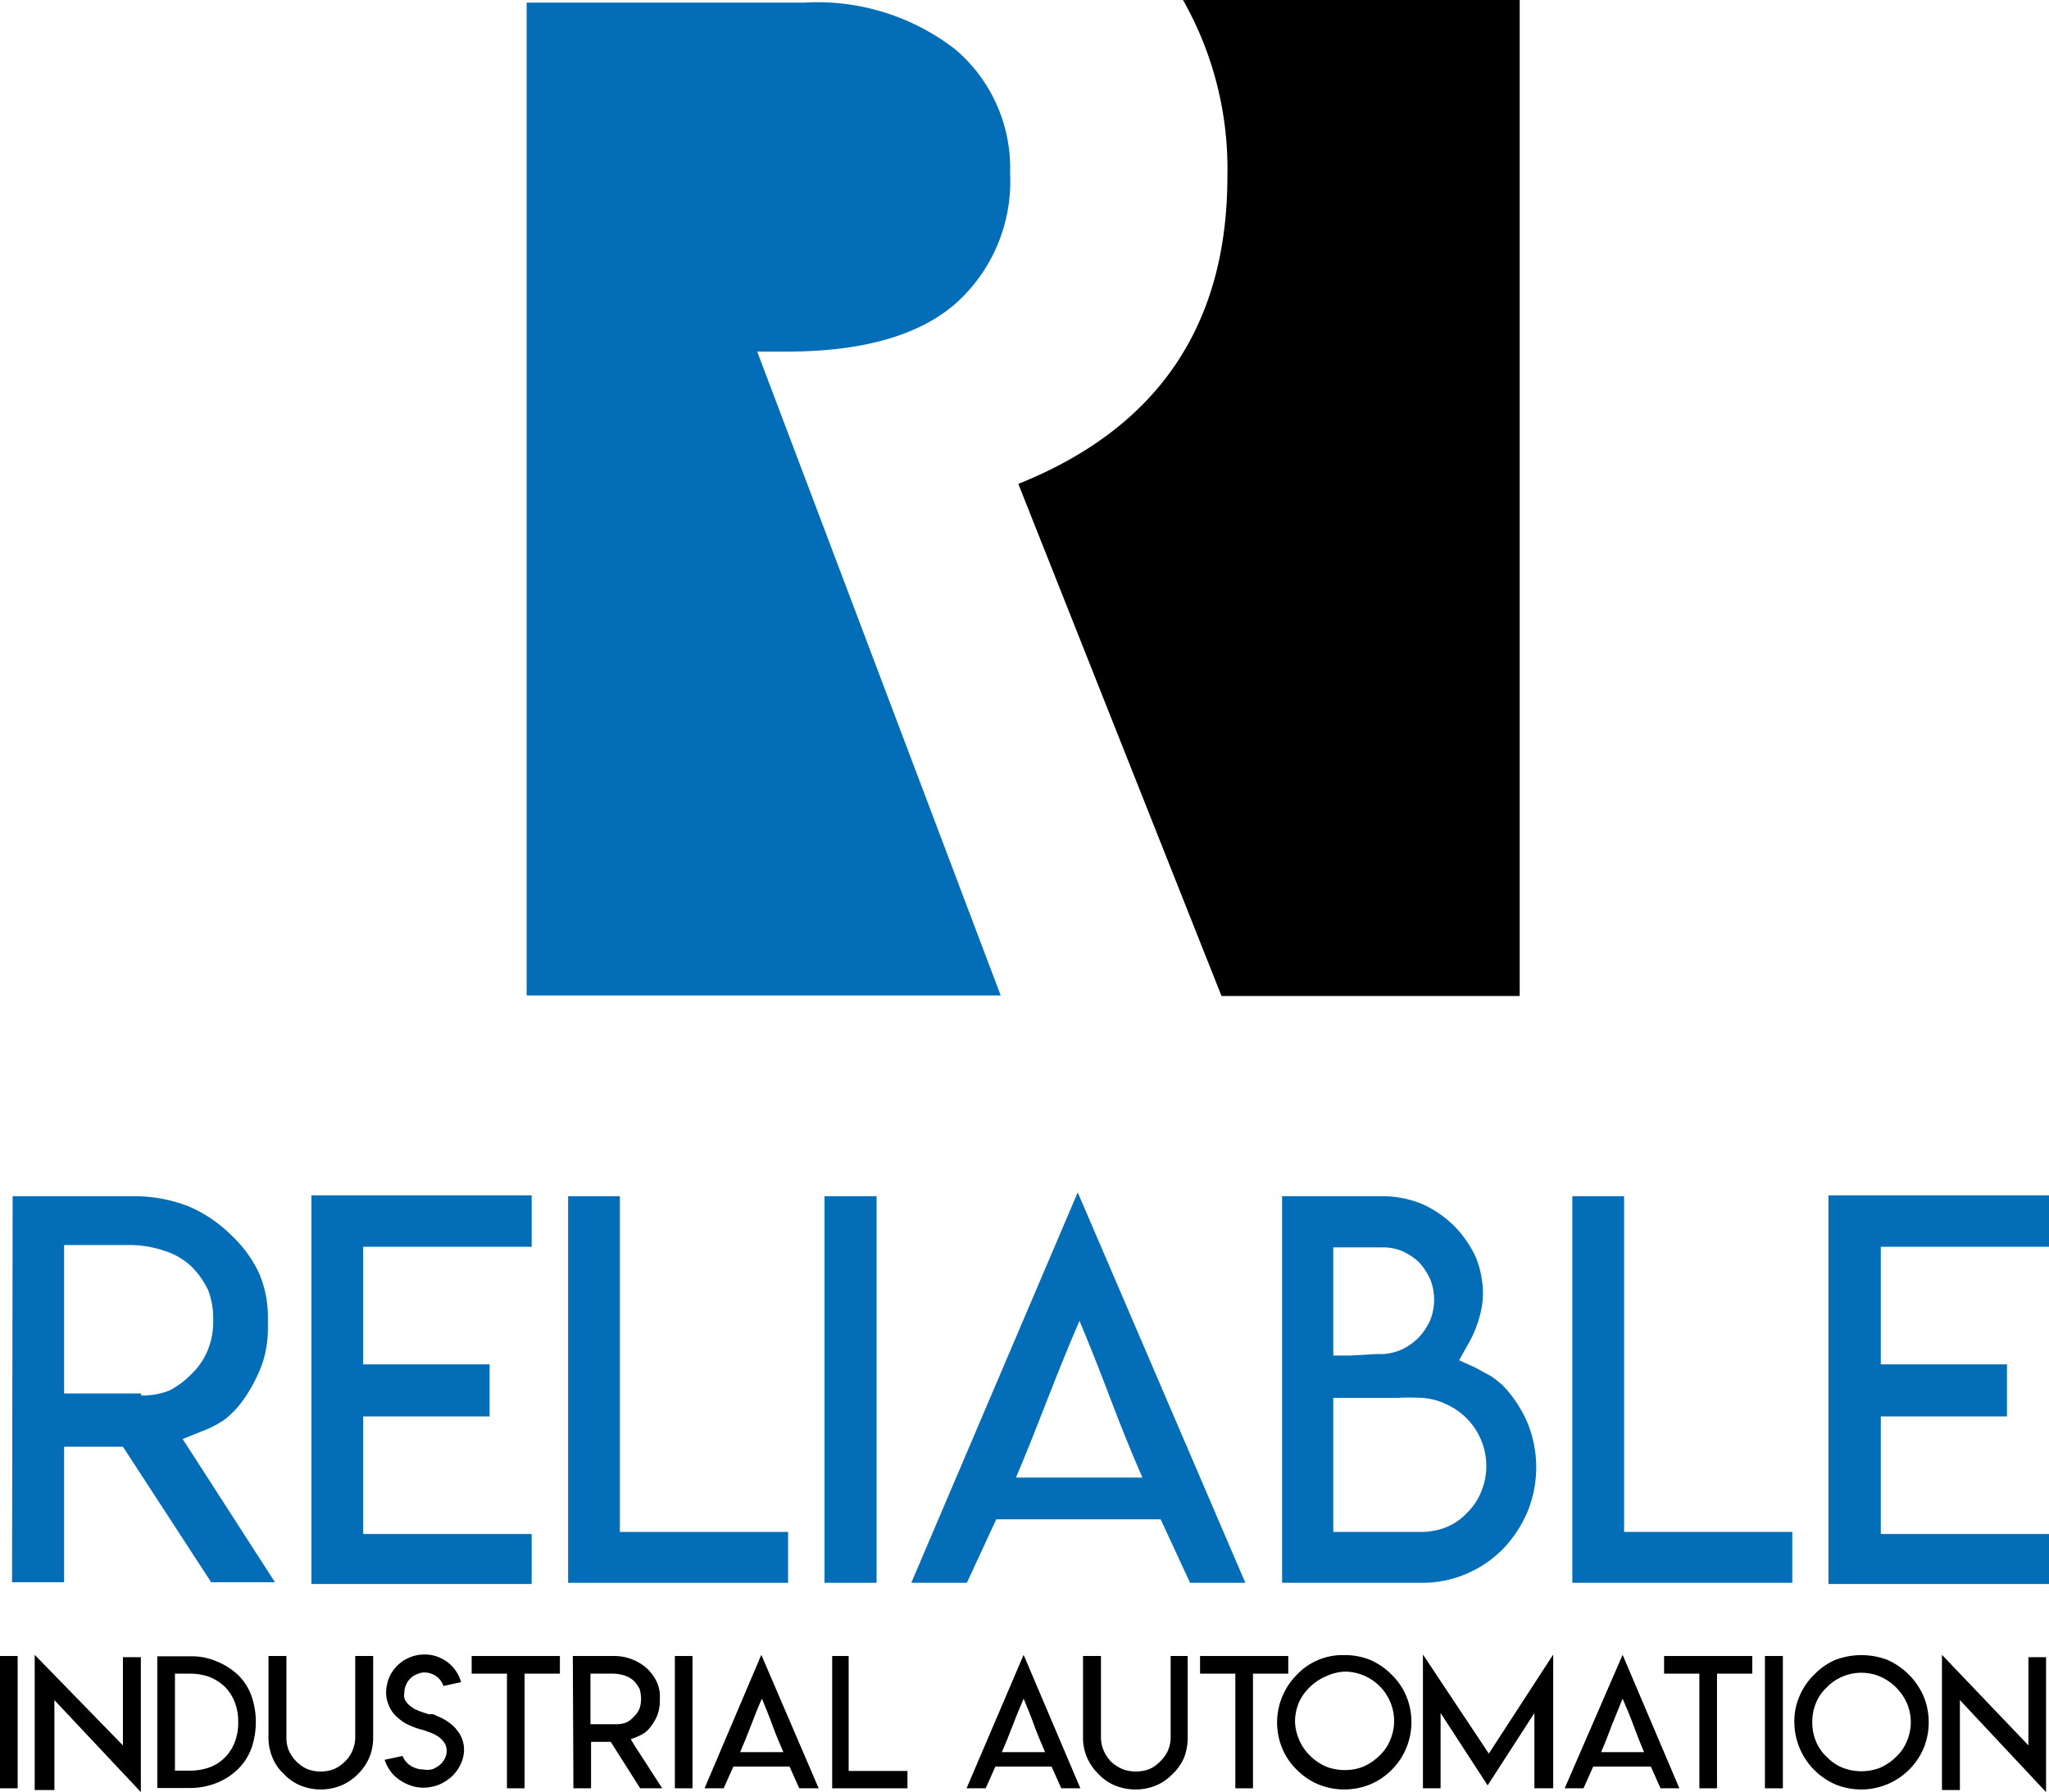
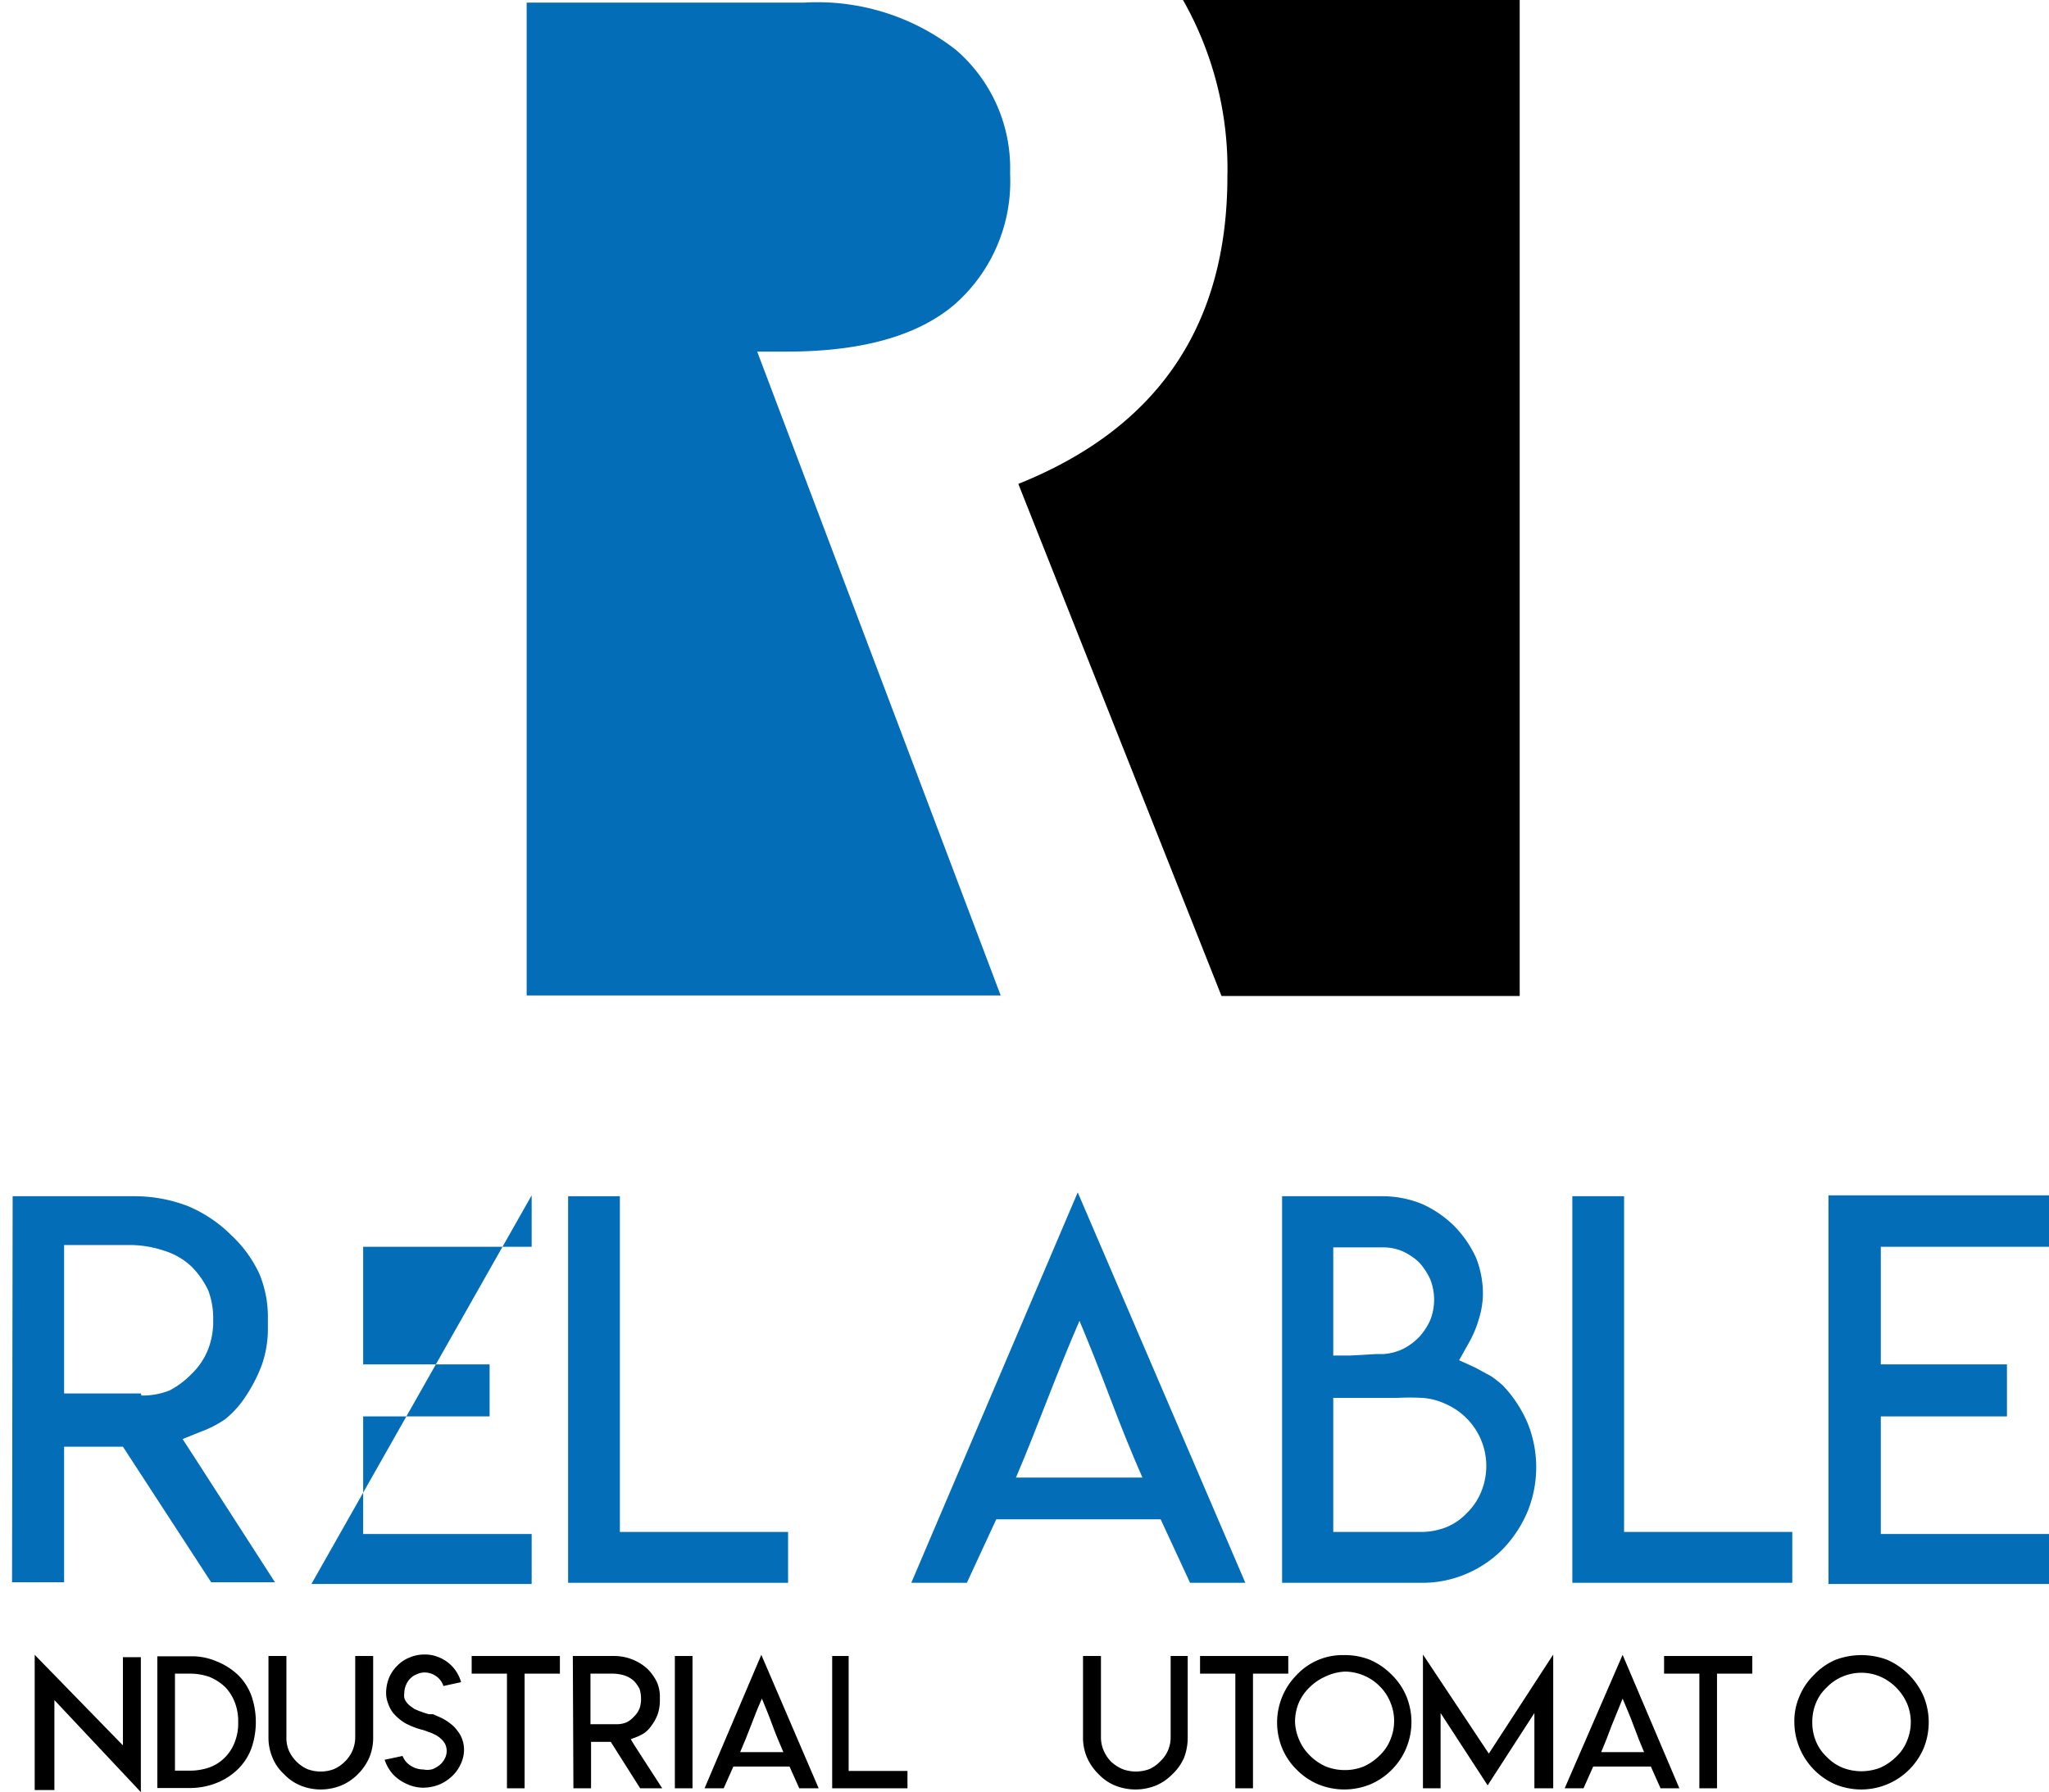
<svg xmlns="http://www.w3.org/2000/svg" width="69.68" height="60.96" viewBox="0 0 69.68 60.96">
  <g id="组_1" data-name="组 1" transform="translate(-1585.32 -667)">
-     <path id="路径_1" data-name="路径 1" d="M329.82,85.15h.6v4.5h-.6Z" transform="translate(1255.5 638.18)" />
    <path id="路径_2" data-name="路径 2" d="M334,88.19v-3h.61v4.59l-2.94-3.13v3.06H331v-4.6Z" transform="translate(1255.5 638.18)" />
    <path id="路径_3" data-name="路径 3" d="M336.4,85.16a2.13,2.13,0,0,1,.78.17,2.29,2.29,0,0,1,.75.48h0a1.91,1.91,0,0,1,.45.72,2.74,2.74,0,0,1,0,1.73,1.91,1.91,0,0,1-.45.72h0a2.17,2.17,0,0,1-.75.49,2.44,2.44,0,0,1-.9.17h-1.11V85.16h1.23Zm-.12,3.89a2,2,0,0,0,.66-.11,1.42,1.42,0,0,0,.53-.34,1.459,1.459,0,0,0,.34-.54,1.73,1.73,0,0,0,.11-.66,1.761,1.761,0,0,0-.11-.66,1.54,1.54,0,0,0-.34-.54,1.721,1.721,0,0,0-.53-.34,2,2,0,0,0-.67-.11h-.5v3.3Z" transform="translate(1255.5 638.18)" />
    <path id="路径_4" data-name="路径 4" d="M342.51,85.15v2.77a1.72,1.72,0,0,1-.13.68,1.81,1.81,0,0,1-.39.57h0a1.74,1.74,0,0,1-.58.39,1.87,1.87,0,0,1-.68.13,1.83,1.83,0,0,1-.68-.13,1.63,1.63,0,0,1-.58-.4,1.53,1.53,0,0,1-.39-.57,1.72,1.72,0,0,1-.13-.68V85.15h.61v2.76a1.12,1.12,0,0,0,.08.45,1.29,1.29,0,0,0,.26.38,1.22,1.22,0,0,0,.38.26,1.28,1.28,0,0,0,.89,0,1.22,1.22,0,0,0,.38-.26,1.149,1.149,0,0,0,.35-.83V85.15Z" transform="translate(1255.5 638.18)" />
    <path id="路径_5" data-name="路径 5" d="M344.53,89a1,1,0,0,0,.24-.14.68.68,0,0,0,.17-.21.55.55,0,0,0,.07-.28.54.54,0,0,0-.05-.22.62.62,0,0,0-.14-.18.78.78,0,0,0-.2-.14,1.221,1.221,0,0,0-.24-.1,1.348,1.348,0,0,0-.24-.08,2.549,2.549,0,0,1-.53-.21,1.65,1.65,0,0,1-.41-.34,1.06,1.06,0,0,1-.18-.33,1,1,0,0,1-.07-.38,1.44,1.44,0,0,1,.1-.5,1.3,1.3,0,0,1,.28-.41,1.19,1.19,0,0,1,.42-.28,1.24,1.24,0,0,1,.5-.1,1.17,1.17,0,0,1,.46.08,1.28,1.28,0,0,1,.79.86l-.6.13a.66.66,0,0,0-.16-.26.69.69,0,0,0-.48-.2.58.58,0,0,0-.26.06.55.55,0,0,0-.22.14.62.62,0,0,0-.15.22.66.66,0,0,0-.06.27.569.569,0,0,0,0,.18.53.53,0,0,0,.08.15.68.68,0,0,0,.12.12l.14.1.16.07.17.06.16.05h.15l.31.14a1.811,1.811,0,0,1,.29.19,1,1,0,0,1,.23.24.9.9,0,0,1,.16.29,1,1,0,0,1,.06.34,1.13,1.13,0,0,1-.12.51,1.24,1.24,0,0,1-.3.41,1.44,1.44,0,0,1-.44.28,1.54,1.54,0,0,1-.51.1,1.34,1.34,0,0,1-.56-.12,1.47,1.47,0,0,1-.48-.33,1.4,1.4,0,0,1-.29-.5l.61-.13a.68.68,0,0,0,.29.34.79.79,0,0,0,.42.12.67.67,0,0,0,.31-.01Z" transform="translate(1255.5 638.18)" />
    <path id="路径_6" data-name="路径 6" d="M347.86,85.15h1v.6h-1.2v3.9h-.6v-3.9h-1.2v-.6h2Z" transform="translate(1255.5 638.18)" />
    <path id="路径_7" data-name="路径 7" d="M349.3,85.15h1.4a1.68,1.68,0,0,1,1.14.44,1.64,1.64,0,0,1,.32.45,1.22,1.22,0,0,1,.1.53v.12a1.43,1.43,0,0,1-.07.43,1.491,1.491,0,0,1-.21.39,1.059,1.059,0,0,1-.22.24,1.409,1.409,0,0,1-.28.15l-.21.08.12.2.95,1.47h-.75l-1-1.58h-.67v1.58h-.6Zm1.49,2.32h0a.88.88,0,0,0,.33-.06.79.79,0,0,0,.25-.19.8.8,0,0,0,.2-.29,1,1,0,0,0,.05-.33,1.14,1.14,0,0,0-.05-.33,1.228,1.228,0,0,0-.19-.27h0a.89.89,0,0,0-.33-.19,1.4,1.4,0,0,0-.41-.06h-.74v1.72h.89Z" transform="translate(1255.5 638.18)" />
    <path id="路径_8" data-name="路径 8" d="M352.77,85.15h.6v4.5h-.6Z" transform="translate(1255.5 638.18)" />
    <path id="路径_9" data-name="路径 9" d="M357.66,89.65H357l-.33-.74h-1.91l-.33.74h-.65l1.93-4.54Zm-1.94-1.23h.74c-.12-.28-.25-.58-.37-.91s-.24-.62-.36-.91c-.13.29-.25.59-.37.91s-.25.63-.37.91Z" transform="translate(1255.5 638.18)" />
    <path id="路径_10" data-name="路径 10" d="M358.68,85.15v3.91h2v.59h-2.56v-4.5Z" transform="translate(1255.5 638.18)" />
-     <path id="路径_11" data-name="路径 11" d="M366.56,89.65h-.65l-.33-.74h-1.91l-.33.74h-.65l1.94-4.54Zm-1.94-1.23h.74c-.12-.28-.25-.58-.37-.91s-.24-.62-.36-.91c-.12.29-.25.59-.37.91s-.25.63-.37.91Z" transform="translate(1255.5 638.18)" />
    <path id="路径_12" data-name="路径 12" d="M370.21,85.15v2.77a1.911,1.911,0,0,1-.12.68,1.69,1.69,0,0,1-.4.57h0a1.71,1.71,0,0,1-.57.39,1.87,1.87,0,0,1-1.37,0,1.63,1.63,0,0,1-.58-.4,1.81,1.81,0,0,1-.39-.57,1.72,1.72,0,0,1-.13-.68V85.15h.61v2.76a1.13,1.13,0,0,0,.09.45,1.25,1.25,0,0,0,.25.38,1.349,1.349,0,0,0,.4.26,1.33,1.33,0,0,0,.45.08,1.38,1.38,0,0,0,.45-.08,1.18,1.18,0,0,0,.37-.26,1.151,1.151,0,0,0,.27-.38,1.131,1.131,0,0,0,.09-.45V85.15Z" transform="translate(1255.5 638.18)" />
    <path id="路径_13" data-name="路径 13" d="M372.63,85.15h1v.6h-1.2v3.9h-.6v-3.9h-1.2v-.6h2Z" transform="translate(1255.5 638.18)" />
    <path id="路径_14" data-name="路径 14" d="M376.41,85.28a2.34,2.34,0,0,1,.74.51,2.2,2.2,0,0,1,.5.74,2.305,2.305,0,0,1-1.24,2.99,2.34,2.34,0,0,1-1.75,0,2.25,2.25,0,0,1-.74-.5,2.2,2.2,0,0,1-.5-.74,2.3,2.3,0,0,1,.5-2.49,2.13,2.13,0,0,1,1.62-.67,2.28,2.28,0,0,1,.87.16Zm-1.52.57a1.79,1.79,0,0,0-.54.37,1.631,1.631,0,0,0-.37.54,1.689,1.689,0,0,0-.12.64,1.66,1.66,0,0,0,.14.6,1.63,1.63,0,0,0,.37.54,1.79,1.79,0,0,0,.54.37,1.75,1.75,0,0,0,.65.12,1.68,1.68,0,0,0,.63-.12,1.79,1.79,0,0,0,.54-.37,1.49,1.49,0,0,0,.37-.54,1.64,1.64,0,0,0,0-1.28,1.6,1.6,0,0,0-.36-.54,1.67,1.67,0,0,0-.55-.37,1.69,1.69,0,0,0-.63-.13,1.75,1.75,0,0,0-.67.17Z" transform="translate(1255.5 638.18)" />
    <path id="路径_15" data-name="路径 15" d="M380.45,88.47l2.19-3.37v4.55H382V87.09l-1.59,2.46-1.6-2.46v2.56h-.6V85.1Z" transform="translate(1255.5 638.18)" />
    <path id="路径_16" data-name="路径 16" d="M386.93,89.65h-.64l-.33-.74H384l-.33.74h-.64L385,85.11ZM385,88.42h.73c-.12-.28-.24-.58-.36-.91s-.25-.62-.37-.91l-.37.91c-.12.33-.24.63-.36.91Z" transform="translate(1255.5 638.18)" />
    <path id="路径_17" data-name="路径 17" d="M388.41,85.15h1v.6h-1.2v3.9h-.6v-3.9h-1.2v-.6h2Z" transform="translate(1255.5 638.18)" />
-     <path id="路径_18" data-name="路径 18" d="M389.84,85.15h.61v4.5h-.61Z" transform="translate(1255.5 638.18)" />
    <path id="路径_19" data-name="路径 19" d="M394,85.28a2.41,2.41,0,0,1,1.24,1.25,2.34,2.34,0,0,1,0,1.75,2.307,2.307,0,0,1-2.12,1.41,2.34,2.34,0,0,1-.88-.17,2.325,2.325,0,0,1-1.4-2.12,2.11,2.11,0,0,1,.17-.87,2.16,2.16,0,0,1,.5-.74,2.2,2.2,0,0,1,.73-.51,2.5,2.5,0,0,1,1.76,0Zm-1.52.57a1.58,1.58,0,0,0-.54.37,1.489,1.489,0,0,0-.37.54,1.689,1.689,0,0,0-.12.64,1.661,1.661,0,0,0,.12.64,1.489,1.489,0,0,0,.37.54,1.58,1.58,0,0,0,.54.37,1.77,1.77,0,0,0,1.28,0,1.79,1.79,0,0,0,.54-.37,1.49,1.49,0,0,0,.37-.54,1.64,1.64,0,0,0,0-1.28,1.78,1.78,0,0,0-.91-.91,1.64,1.64,0,0,0-1.28,0Z" transform="translate(1255.5 638.18)" />
-     <path id="路径_20" data-name="路径 20" d="M398.8,88.19v-3h.6v4.59l-2.93-3.13v3.06h-.61v-4.6Z" transform="translate(1255.5 638.18)" />
    <path id="路径_21" data-name="路径 21" d="M330.25,69.51h4.11a5.07,5.07,0,0,1,1.86.34,4.63,4.63,0,0,1,1.48,1,4.22,4.22,0,0,1,.94,1.3,3.83,3.83,0,0,1,.29,1.55V74a3.7,3.7,0,0,1-.21,1.26,5.257,5.257,0,0,1-.6,1.14,3.22,3.22,0,0,1-.65.7,3.64,3.64,0,0,1-.82.42l-.62.25.37.57,2.77,4.3H337l-3-4.61h-2v4.61h-1.77Zm4.38,6.78h0a2.52,2.52,0,0,0,.95-.17,2.911,2.911,0,0,0,.75-.56,2.36,2.36,0,0,0,.57-.85,2.61,2.61,0,0,0,.17-1,2.69,2.69,0,0,0-.17-1,2.93,2.93,0,0,0-.56-.8h0a2.38,2.38,0,0,0-.95-.55,3.7,3.7,0,0,0-1.21-.19H332v5.05h2.61Z" transform="translate(1255.5 638.18)" fill="#036eb7" />
-     <path id="路径_22" data-name="路径 22" d="M347.9,69.48v1.75h-5.73v4h4.3V77h-4.3v4h5.73v1.7h-7.49V69.48Z" transform="translate(1255.5 638.18)" fill="#036eb7" />
+     <path id="路径_22" data-name="路径 22" d="M347.9,69.48v1.75h-5.73v4h4.3V77h-4.3v4h5.73v1.7h-7.49Z" transform="translate(1255.5 638.18)" fill="#036eb7" />
    <path id="路径_23" data-name="路径 23" d="M350.9,69.51V80.93h5.72v1.73h-7.48V69.51Z" transform="translate(1255.5 638.18)" fill="#036eb7" />
-     <path id="路径_24" data-name="路径 24" d="M357.86,69.51h1.77V82.66h-1.77Z" transform="translate(1255.5 638.18)" fill="#036eb7" />
    <path id="路径_25" data-name="路径 25" d="M372.17,82.66h-1.88l-1-2.16H363.7l-1,2.16h-1.89l5.66-13.28Zm-5.66-3.58h2.16c-.36-.82-.72-1.71-1.08-2.66s-.71-1.84-1.06-2.67c-.36.83-.72,1.72-1.09,2.67s-.72,1.84-1.07,2.66Z" transform="translate(1255.5 638.18)" fill="#036eb7" />
    <path id="路径_26" data-name="路径 26" d="M375.85,69.51h1a3.57,3.57,0,0,1,1.32.26,3.71,3.71,0,0,1,1.11.76,3.791,3.791,0,0,1,.73,1.06,3.34,3.34,0,0,1,.24,1.27,3,3,0,0,1-.13.8,3.839,3.839,0,0,1-.39.91l-.29.52.55.25.55.3a4.079,4.079,0,0,1,.39.31,4.3,4.3,0,0,1,.84,1.28,4,4,0,0,1,0,3,4.18,4.18,0,0,1-.84,1.28,3.85,3.85,0,0,1-1.28.86,3.79,3.79,0,0,1-1.48.29h-4.75V69.51Zm-.69,5.42h.57l.87-.05h.25a1.86,1.86,0,0,0,.65-.16,2.06,2.06,0,0,0,.58-.42,2.151,2.151,0,0,0,.38-.58,1.9,1.9,0,0,0,0-1.38,2.32,2.32,0,0,0-.38-.58,2.1,2.1,0,0,0-.57-.38,1.7,1.7,0,0,0-.67-.13h-1.68v3.73Zm0,6h3a2.35,2.35,0,0,0,.84-.16,2,2,0,0,0,.71-.49,2.12,2.12,0,0,0,.49-.74,2.3,2.3,0,0,0-1.19-2.95,2.23,2.23,0,0,0-.82-.22,8.42,8.42,0,0,0-.86,0h-2.17V81Z" transform="translate(1255.5 638.18)" fill="#036eb7" />
    <path id="路径_27" data-name="路径 27" d="M385.05,69.51V80.93h5.72v1.73h-7.48V69.51Z" transform="translate(1255.5 638.18)" fill="#036eb7" />
    <path id="路径_28" data-name="路径 28" d="M399.5,69.48v1.75h-5.72v4h4.29V77h-4.29v4h5.72v1.7H392V69.48Z" transform="translate(1255.5 638.18)" fill="#036eb7" />
    <path id="路径_29" data-name="路径 29" d="M362.29,39.17a5.57,5.57,0,0,0,1.88-4.45,5.31,5.31,0,0,0-1.85-4.21,7.65,7.65,0,0,0-5.17-1.6h-9.42V62.68h16.12l-8.28-21.9h1Q360.41,40.78,362.29,39.17Z" transform="translate(1255.5 638.18)" fill="#036eb7" />
    <path id="路径_30" data-name="路径 30" d="M370.05,28.82a11.63,11.63,0,0,1,1.51,6q0,7.61-7.11,10.46l6.91,17.42H381.5V28.82Z" transform="translate(1255.5 638.18)" />
  </g>
</svg>